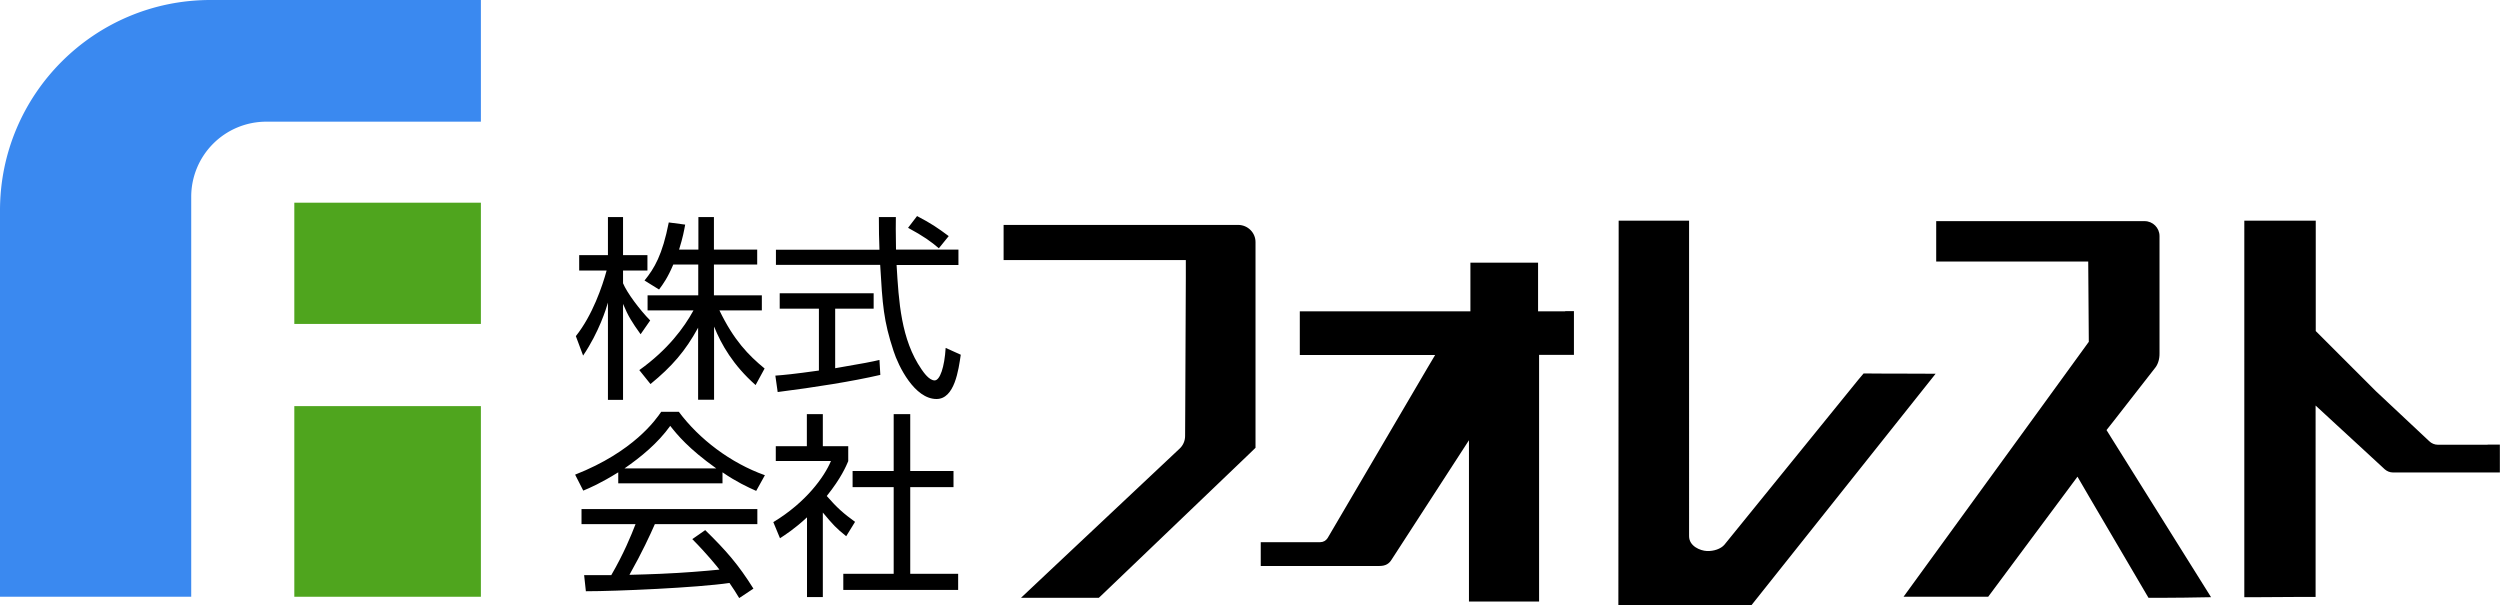
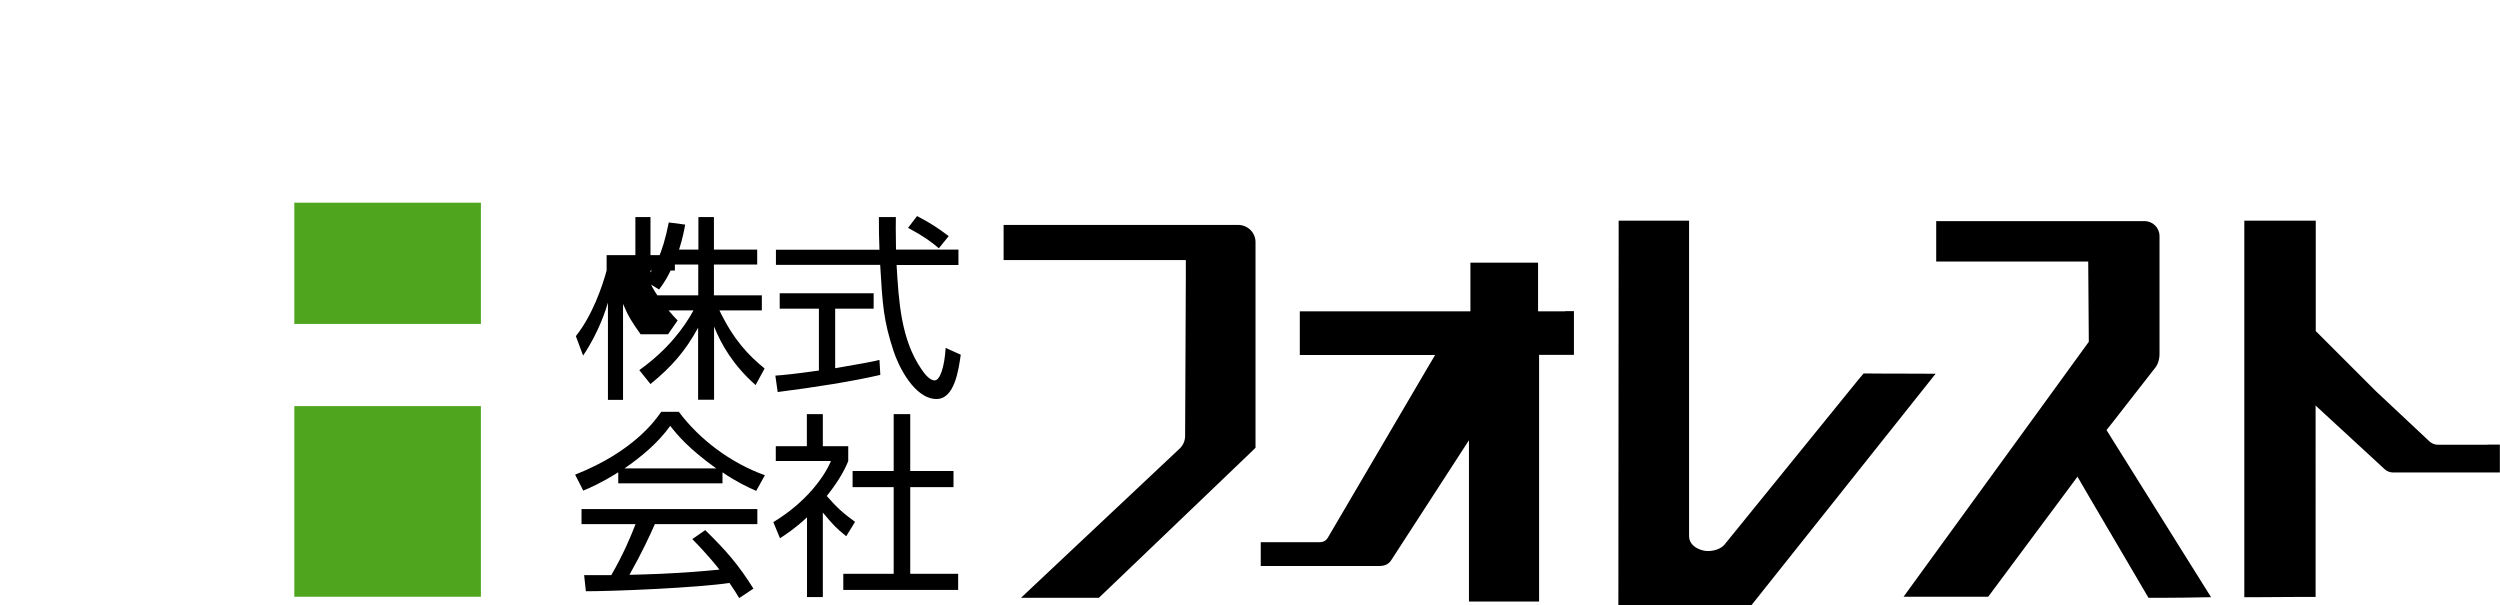
<svg xmlns="http://www.w3.org/2000/svg" width="172.18" height="41.7">
-   <path fill="#3A89F0" d="M18.34 8.38h14.78V0H14.5C6.49 0 0 6.49 0 14.5v26.6h13.17V13.55a5.17 5.17 0 0 1 5.17-5.17z" />
  <path fill="#4FA51E" d="M20.27 13.96h12.85v8.35H20.27zM20.27 27.97h12.85V41.1H20.27z" />
-   <path d="M44.12 23.02c-.6-.84-.85-1.23-1.21-2.09v6.61h-1.04v-6.7c-.12.42-.61 2.02-1.71 3.65l-.5-1.34c1.15-1.44 1.83-3.45 2.12-4.52h-1.89v-1.06h1.98v-2.62h1.04v2.62h1.68v1.06h-1.68v.88c.27.65 1.14 1.82 1.87 2.56l-.66.95zm5.03 4.51h-1.07v-4.96c-.88 1.61-1.8 2.67-3.28 3.88l-.77-.96c1.97-1.41 3.08-2.92 3.73-4.11H44.6v-1.04h3.49v-2.12h-1.72c-.39.92-.69 1.33-.98 1.72l-1-.62c.68-.84 1.23-1.76 1.67-4l1.13.15c-.08.43-.15.85-.42 1.72h1.33v-2.24h1.07v2.24h2.98v1.03h-2.98v2.12h3.3v1.04h-2.92c.99 2.05 1.99 3.08 3.11 4l-.62 1.14c-1.55-1.37-2.36-2.79-2.86-4.03v5.04zM60.63 25.82c-1.95.45-4.48.85-7.07 1.18l-.16-1.13c.57-.04 1.29-.11 3-.35v-4.26h-2.7V20.2h6.47v1.06h-2.65v4.1c1.95-.33 2.54-.45 3.05-.57l.06 1.03zm1.07-10.88c-.01.46-.01 1 .01 2.25h4.3v1.06h-4.26c.15 2.52.3 5.13 1.72 7.19.15.22.53.76.9.76s.68-.92.76-2.24l1.04.47c-.15 1.03-.42 3.05-1.67 3.05-1.51 0-2.62-2.25-2.96-3.31-.69-2.09-.76-3.17-.92-5.93h-7.18V17.2h7.13c-.03-.64-.04-1.45-.04-2.25h1.17zm2.96 2.16c-.52-.45-1.06-.84-2.12-1.41l.62-.81c.99.52 1.4.8 2.18 1.38l-.68.84zM49.76 33.29h-7.18v-.76c-1.21.75-1.95 1.07-2.41 1.26l-.56-1.1c4.04-1.59 5.56-3.79 5.93-4.33h1.21c1.41 1.89 3.57 3.53 5.93 4.37l-.6 1.08c-.6-.27-1.36-.62-2.32-1.28v.76zm-1.19 3.22c1.45 1.42 2.28 2.37 3.32 4.03l-.98.65c-.22-.37-.38-.62-.67-1.04-2.26.33-7.8.57-9.89.57l-.12-1.11h1.87c.85-1.46 1.37-2.73 1.67-3.51h-3.72v-1.04h12.11v1.04H45.1c-.33.75-.87 1.93-1.75 3.49.34-.01 1.86-.05 2.14-.07 1.65-.07 3.05-.19 4.06-.29-.14-.18-.81-1.03-1.87-2.1l.89-.62zm.76-4.25c-1.91-1.36-2.7-2.33-3.17-2.93-.85 1.19-2.01 2.14-3.15 2.93h6.32zM56.68 41.12h-1.1v-5.49c-.85.79-1.48 1.19-1.86 1.44l-.46-1.11c2.25-1.36 3.51-3.11 3.97-4.21h-3.8v-1.02h2.14v-2.21h1.1v2.21h1.75v1.03c-.14.33-.49 1.17-1.48 2.4.72.83 1.19 1.23 1.95 1.78l-.61.99c-.72-.58-.87-.75-1.61-1.63v5.82zm6.01-12.6v3.92h2.98v1.11h-2.98v5.97h3.3v1.11h-7.91v-1.11h3.47v-5.97h-2.83v-1.11h2.83v-3.92h1.14zM85.27 15.49H69.12v2.42h12.55v1.21l-.04 9.09-.01 1.82c0 .33-.14.65-.38.87l-8.7 8.18-2.22 2.09H75.68l.35-.33L86.1 31.2l.37-.36V16.69c.01-.66-.53-1.2-1.2-1.2zM130.63 25.73h-.81l-1.47-.01-.37.44-9.22 11.36c-.24.28-.73.45-1.2.43-.47-.02-1.23-.34-1.23-1.02V15.2H111.48v1.24l-.01 12.42-.01 12.84h9.15l12.7-15.96-2.68-.01z" />
+   <path d="M44.12 23.02c-.6-.84-.85-1.23-1.21-2.09v6.61h-1.04v-6.7c-.12.42-.61 2.02-1.71 3.65l-.5-1.34c1.15-1.44 1.83-3.45 2.12-4.52v-1.06h1.98v-2.62h1.04v2.62h1.68v1.06h-1.68v.88c.27.65 1.14 1.82 1.87 2.56l-.66.95zm5.03 4.51h-1.07v-4.96c-.88 1.61-1.8 2.67-3.28 3.88l-.77-.96c1.97-1.41 3.08-2.92 3.73-4.11H44.6v-1.04h3.49v-2.12h-1.72c-.39.92-.69 1.33-.98 1.72l-1-.62c.68-.84 1.23-1.76 1.67-4l1.13.15c-.08.43-.15.85-.42 1.72h1.33v-2.24h1.07v2.24h2.98v1.03h-2.98v2.12h3.3v1.04h-2.92c.99 2.05 1.99 3.08 3.11 4l-.62 1.14c-1.55-1.37-2.36-2.79-2.86-4.03v5.04zM60.63 25.82c-1.95.45-4.48.85-7.07 1.18l-.16-1.13c.57-.04 1.29-.11 3-.35v-4.26h-2.7V20.2h6.47v1.06h-2.65v4.1c1.95-.33 2.54-.45 3.05-.57l.06 1.03zm1.07-10.88c-.01.46-.01 1 .01 2.25h4.3v1.06h-4.26c.15 2.52.3 5.13 1.72 7.19.15.22.53.76.9.76s.68-.92.76-2.24l1.04.47c-.15 1.03-.42 3.05-1.67 3.05-1.51 0-2.62-2.25-2.96-3.31-.69-2.09-.76-3.17-.92-5.93h-7.18V17.2h7.13c-.03-.64-.04-1.45-.04-2.25h1.17zm2.96 2.16c-.52-.45-1.06-.84-2.12-1.41l.62-.81c.99.52 1.4.8 2.18 1.38l-.68.84zM49.76 33.29h-7.18v-.76c-1.21.75-1.95 1.07-2.41 1.26l-.56-1.1c4.04-1.59 5.56-3.79 5.93-4.33h1.21c1.41 1.89 3.57 3.53 5.93 4.37l-.6 1.08c-.6-.27-1.36-.62-2.32-1.28v.76zm-1.19 3.22c1.45 1.42 2.28 2.37 3.32 4.03l-.98.65c-.22-.37-.38-.62-.67-1.04-2.26.33-7.8.57-9.89.57l-.12-1.11h1.87c.85-1.46 1.37-2.73 1.67-3.51h-3.72v-1.04h12.11v1.04H45.1c-.33.75-.87 1.93-1.75 3.49.34-.01 1.86-.05 2.14-.07 1.65-.07 3.05-.19 4.06-.29-.14-.18-.81-1.03-1.87-2.1l.89-.62zm.76-4.25c-1.91-1.36-2.7-2.33-3.17-2.93-.85 1.19-2.01 2.14-3.15 2.93h6.32zM56.68 41.12h-1.1v-5.49c-.85.79-1.48 1.19-1.86 1.44l-.46-1.11c2.25-1.36 3.51-3.11 3.97-4.21h-3.8v-1.02h2.14v-2.21h1.1v2.21h1.75v1.03c-.14.33-.49 1.17-1.48 2.4.72.83 1.19 1.23 1.95 1.78l-.61.99c-.72-.58-.87-.75-1.61-1.63v5.82zm6.01-12.6v3.92h2.98v1.11h-2.98v5.97h3.3v1.11h-7.91v-1.11h3.47v-5.97h-2.83v-1.11h2.83v-3.92h1.14zM85.27 15.49H69.12v2.42h12.55v1.21l-.04 9.09-.01 1.82c0 .33-.14.65-.38.87l-8.7 8.18-2.22 2.09H75.68l.35-.33L86.1 31.2l.37-.36V16.69c.01-.66-.53-1.2-1.2-1.2zM130.63 25.73h-.81l-1.47-.01-.37.44-9.22 11.36c-.24.28-.73.45-1.2.43-.47-.02-1.23-.34-1.23-1.02V15.2H111.48v1.24l-.01 12.42-.01 12.84h9.15l12.7-15.96-2.68-.01z" />
  <path d="M152.28 41.13l-6.82-10.9-.38-.61.45-.57 2.87-3.68c.19-.22.34-.58.33-1.05v-8.06c0-.57-.46-1.03-1.03-1.03h-14.35V18.01H143.82l.04 5.53-3.63 5-9.13 12.56h5.83l3.25-4.37 1.98-2.66.92-1.24.78 1.34 4.11 7h1.22l1.26-.01 1.83-.03zM107.8 21.44h-1.87v-3.35H101.27v3.35H89.52V24.45H98.84l-.54.91-6.86 11.69c-.11.18-.3.29-.51.29h-4.1V38.98H95c.45 0 .68-.17.85-.45l5.32-8.21v11.11H106V24.44h2.4V21.43h-.6zM171.33 30.63h-3.43c-.22 0-.44-.09-.6-.25l-3.67-3.44-3.89-3.89-.25-.25v-7.6h-4.92V41.13h.85l3.22-.02h.84V27.93l1.42 1.31 1.64 1.51 1.7 1.57c.16.14.36.22.57.22H172.17v-1.92h-.84z" />
</svg>